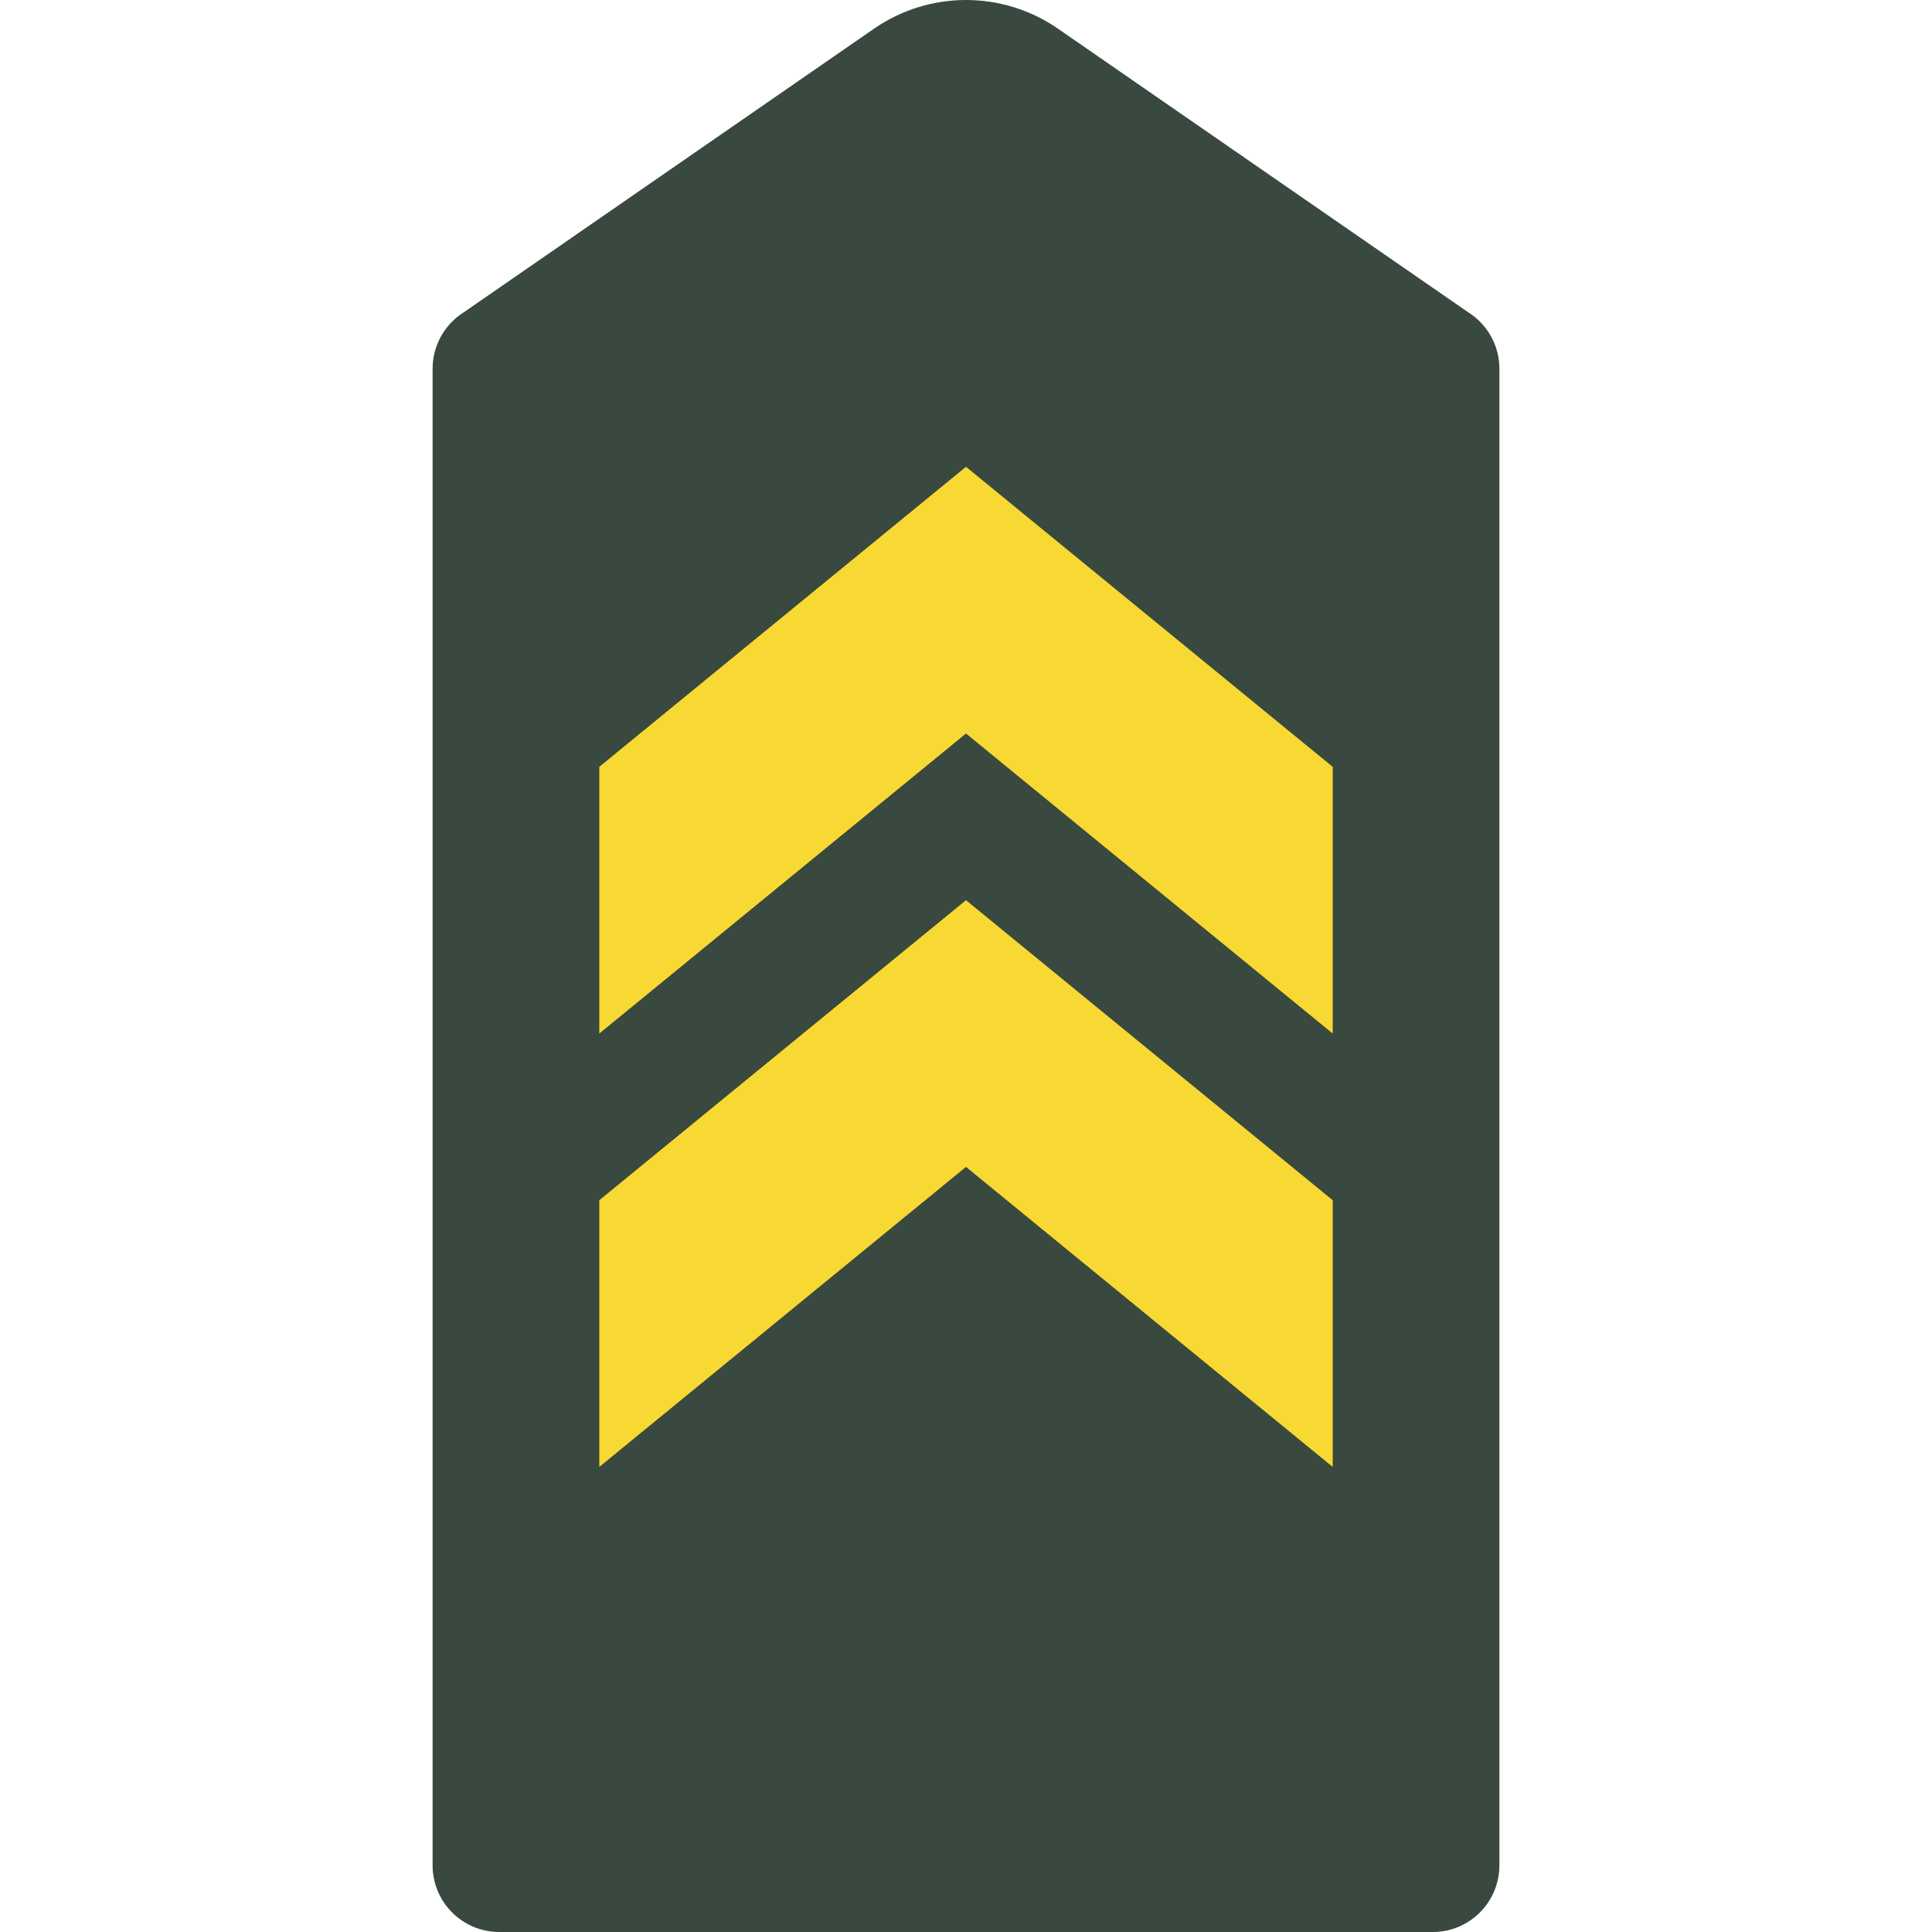
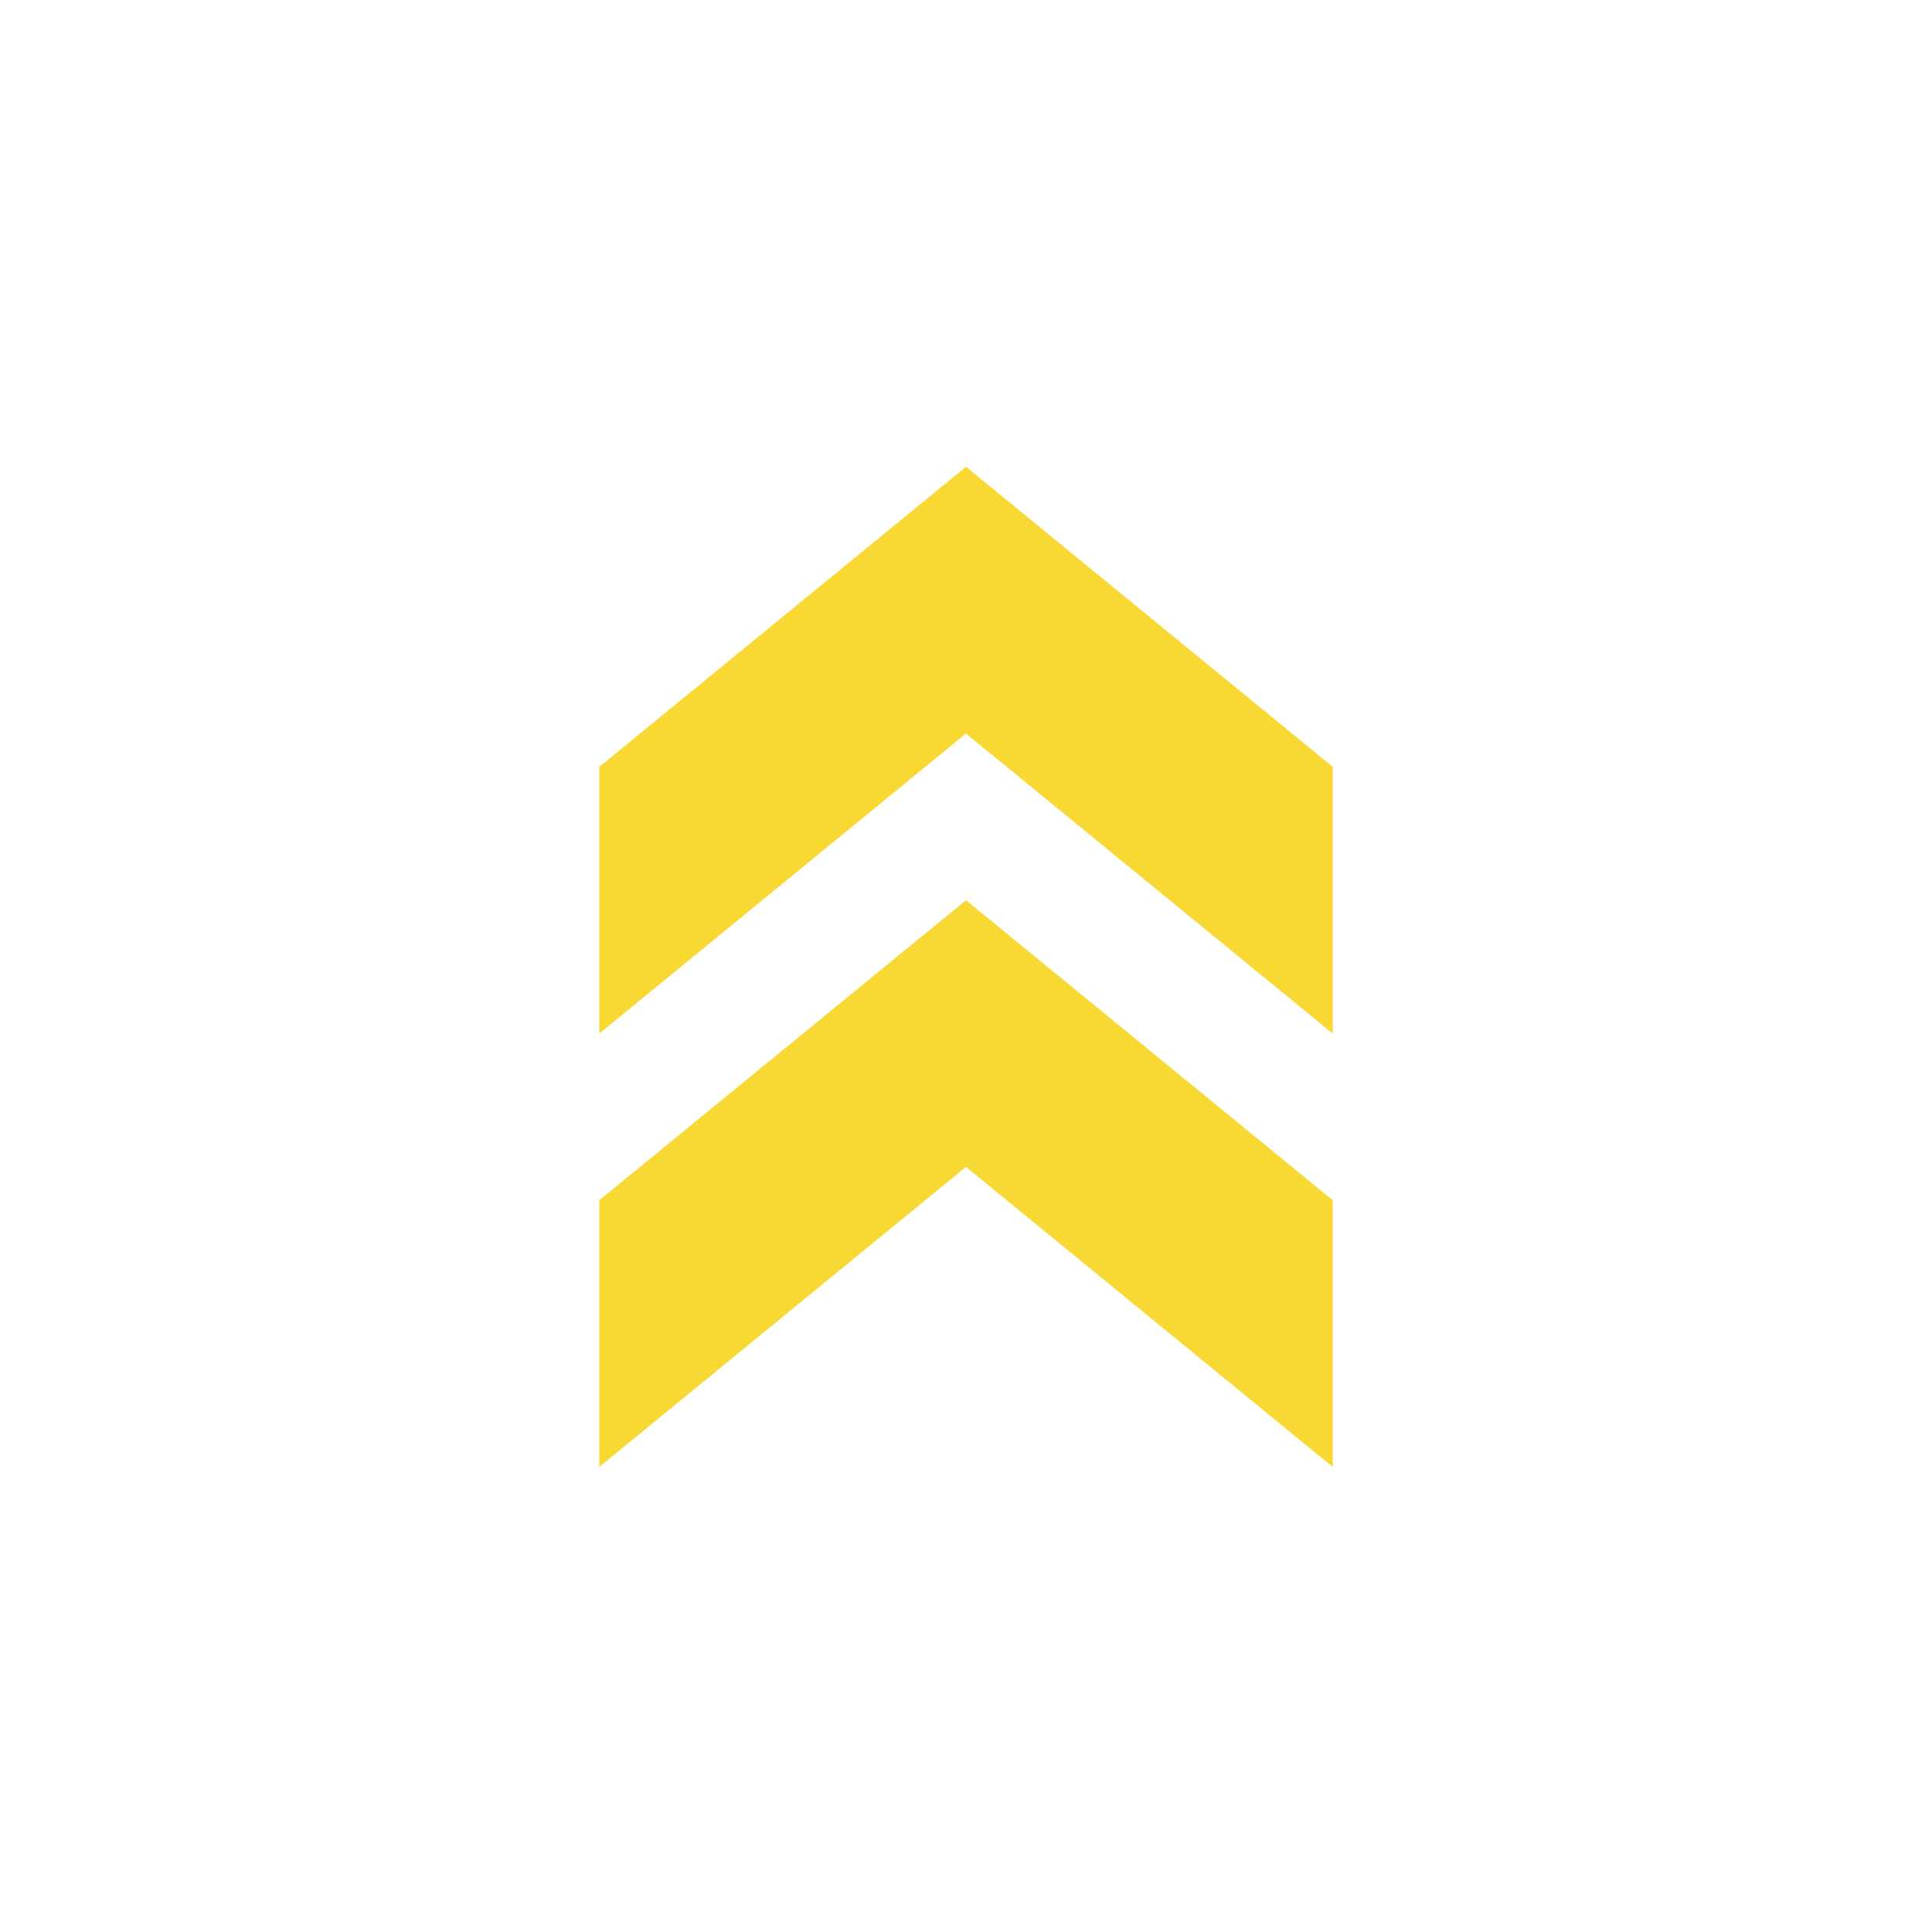
<svg xmlns="http://www.w3.org/2000/svg" height="800px" width="800px" version="1.1" id="Layer_1" viewBox="0 0 502.91 502.91" xml:space="preserve">
  <g>
-     <path style="fill:#39493F;" d="M372.946,502.91H129.963c-9.589,0-17.356-7.767-17.356-17.356V95.991   c0-5.988,3.081-11.55,8.157-14.727l106.722-73.78c14.423-9.98,33.514-9.98,47.937,0l106.722,73.78   c5.077,3.176,8.157,8.739,8.157,14.727v389.563C390.302,495.143,382.536,502.91,372.946,502.91" />
    <g>
      <path style="fill:#F8D832;" d="M346.913,269.037l-95.458-78.102l-95.458,78.102v-69.424l95.458-78.102l95.458,78.102V269.037z" />
      <path style="fill:#F8D832;" d="M346.913,381.85l-95.458-78.102l-95.458,78.102v-69.424l95.458-78.102l95.458,78.102V381.85z" />
    </g>
  </g>
</svg>